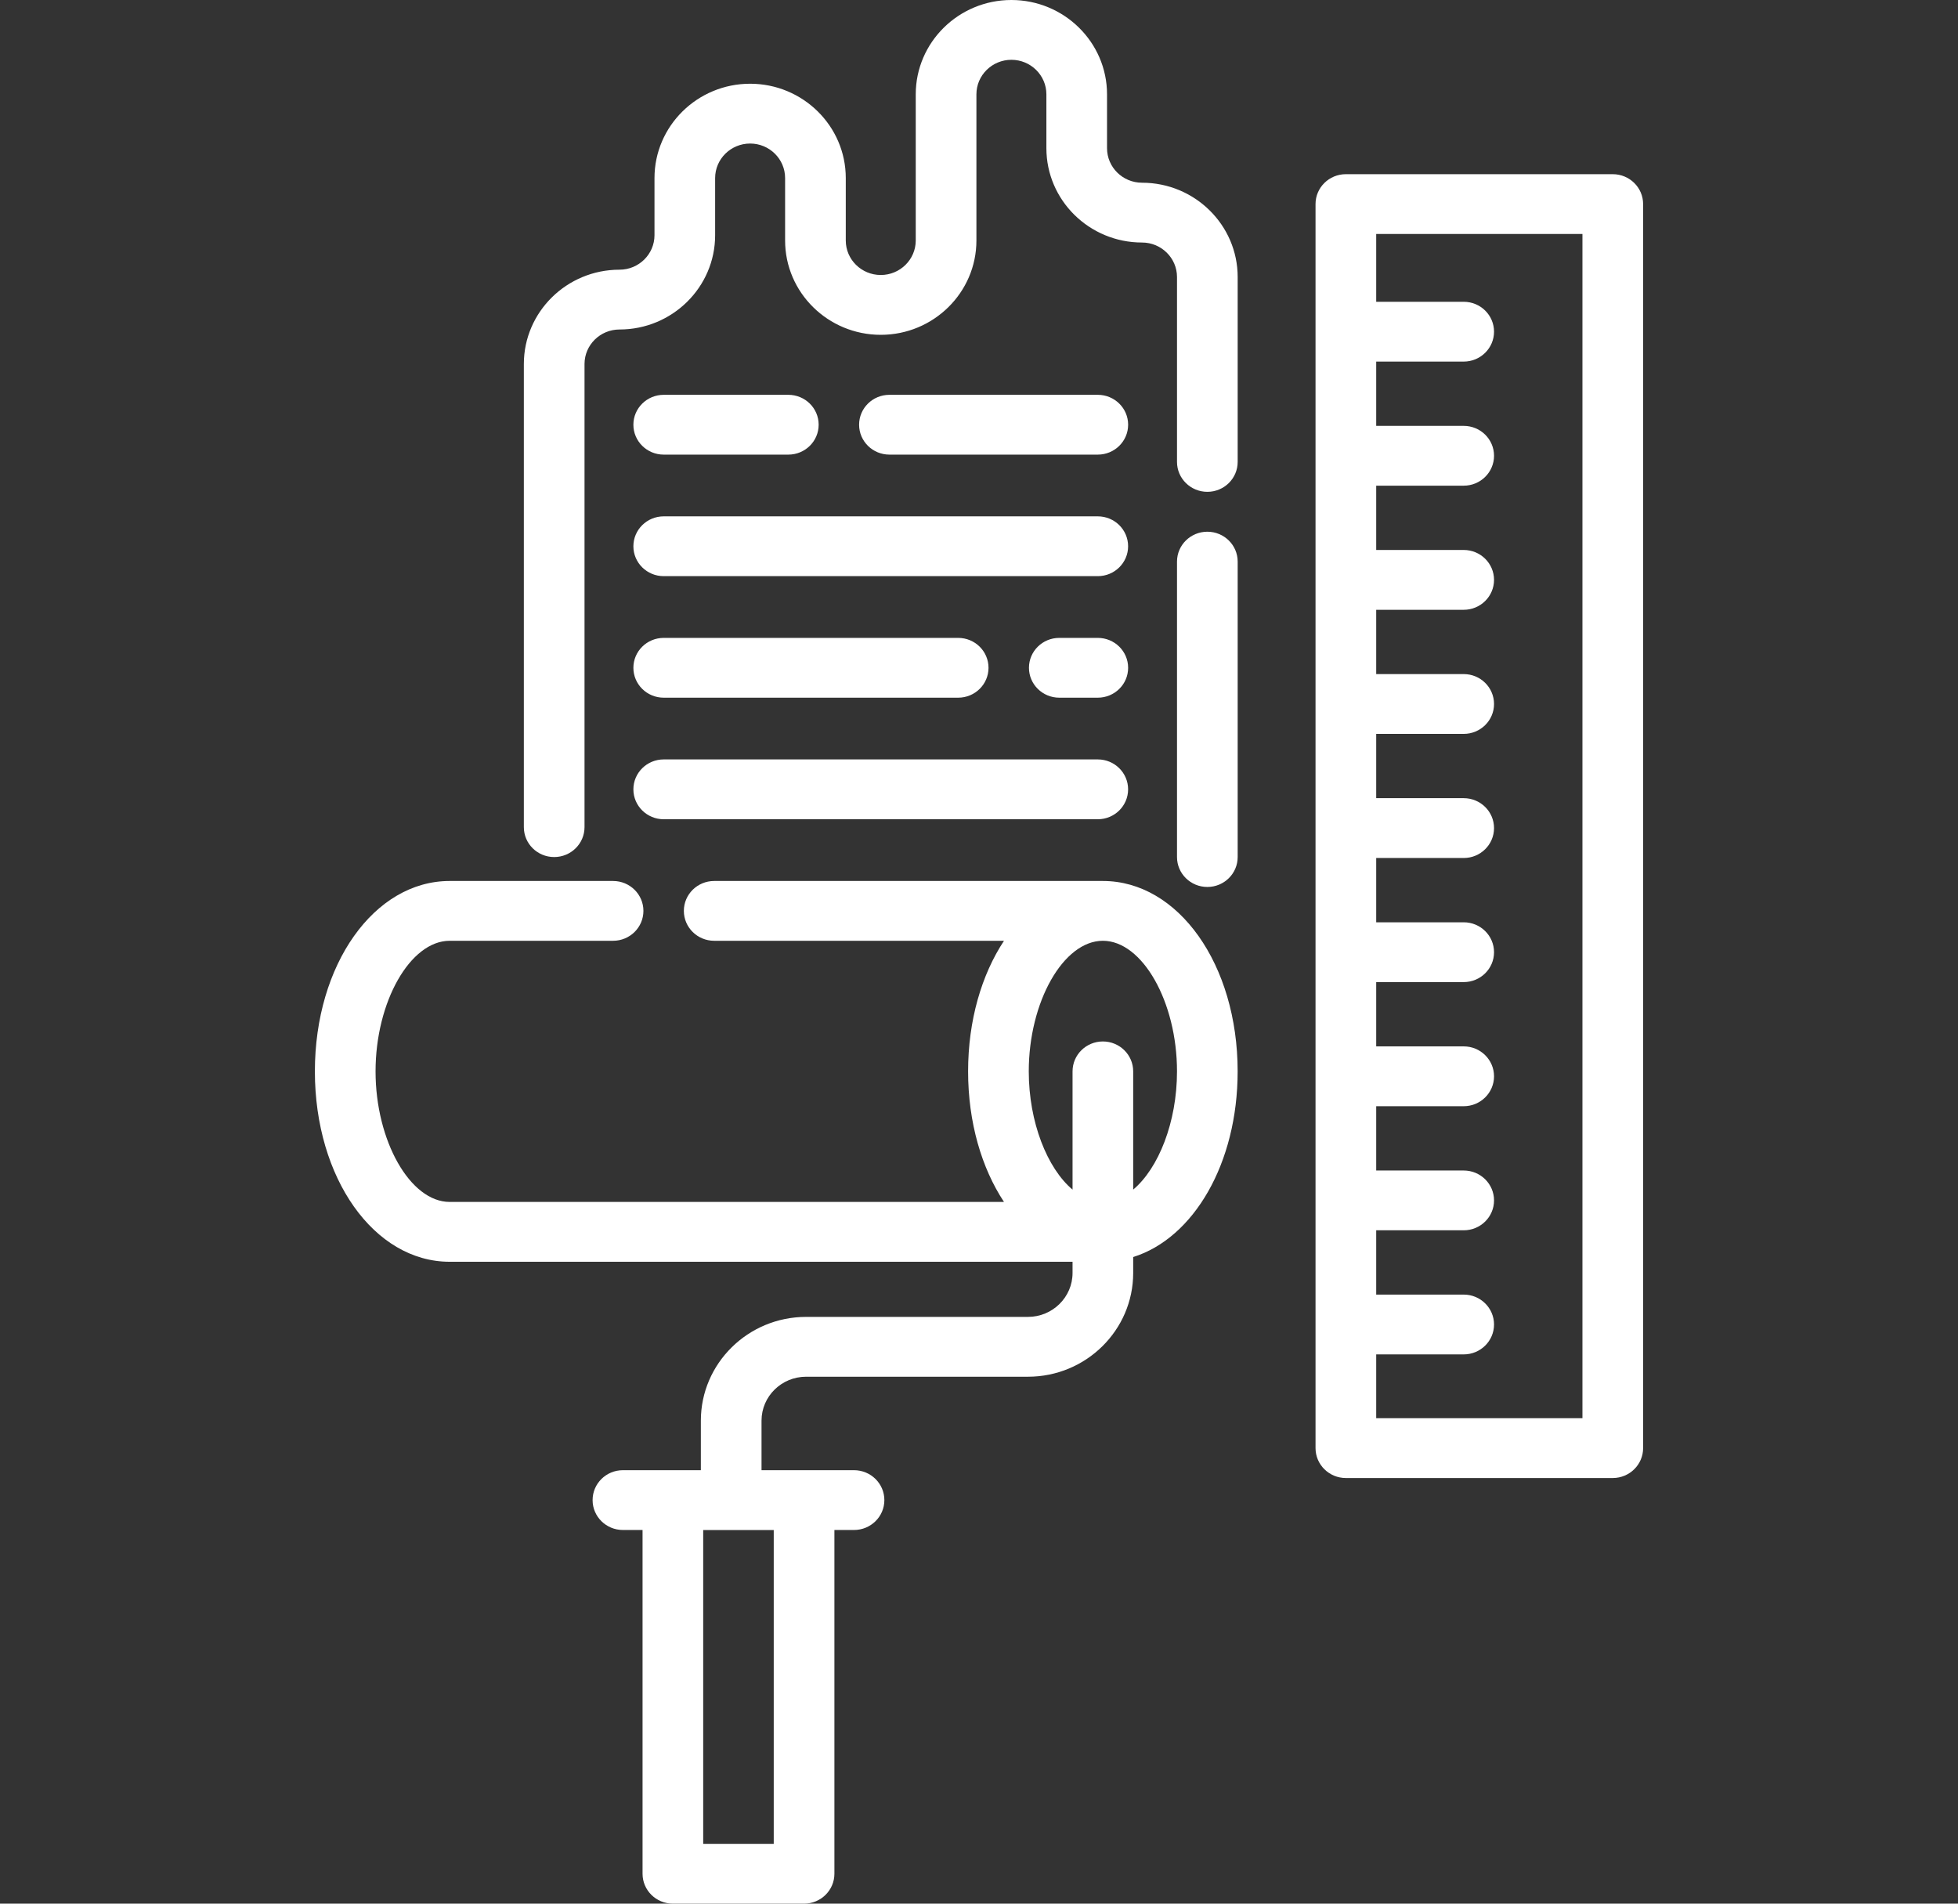
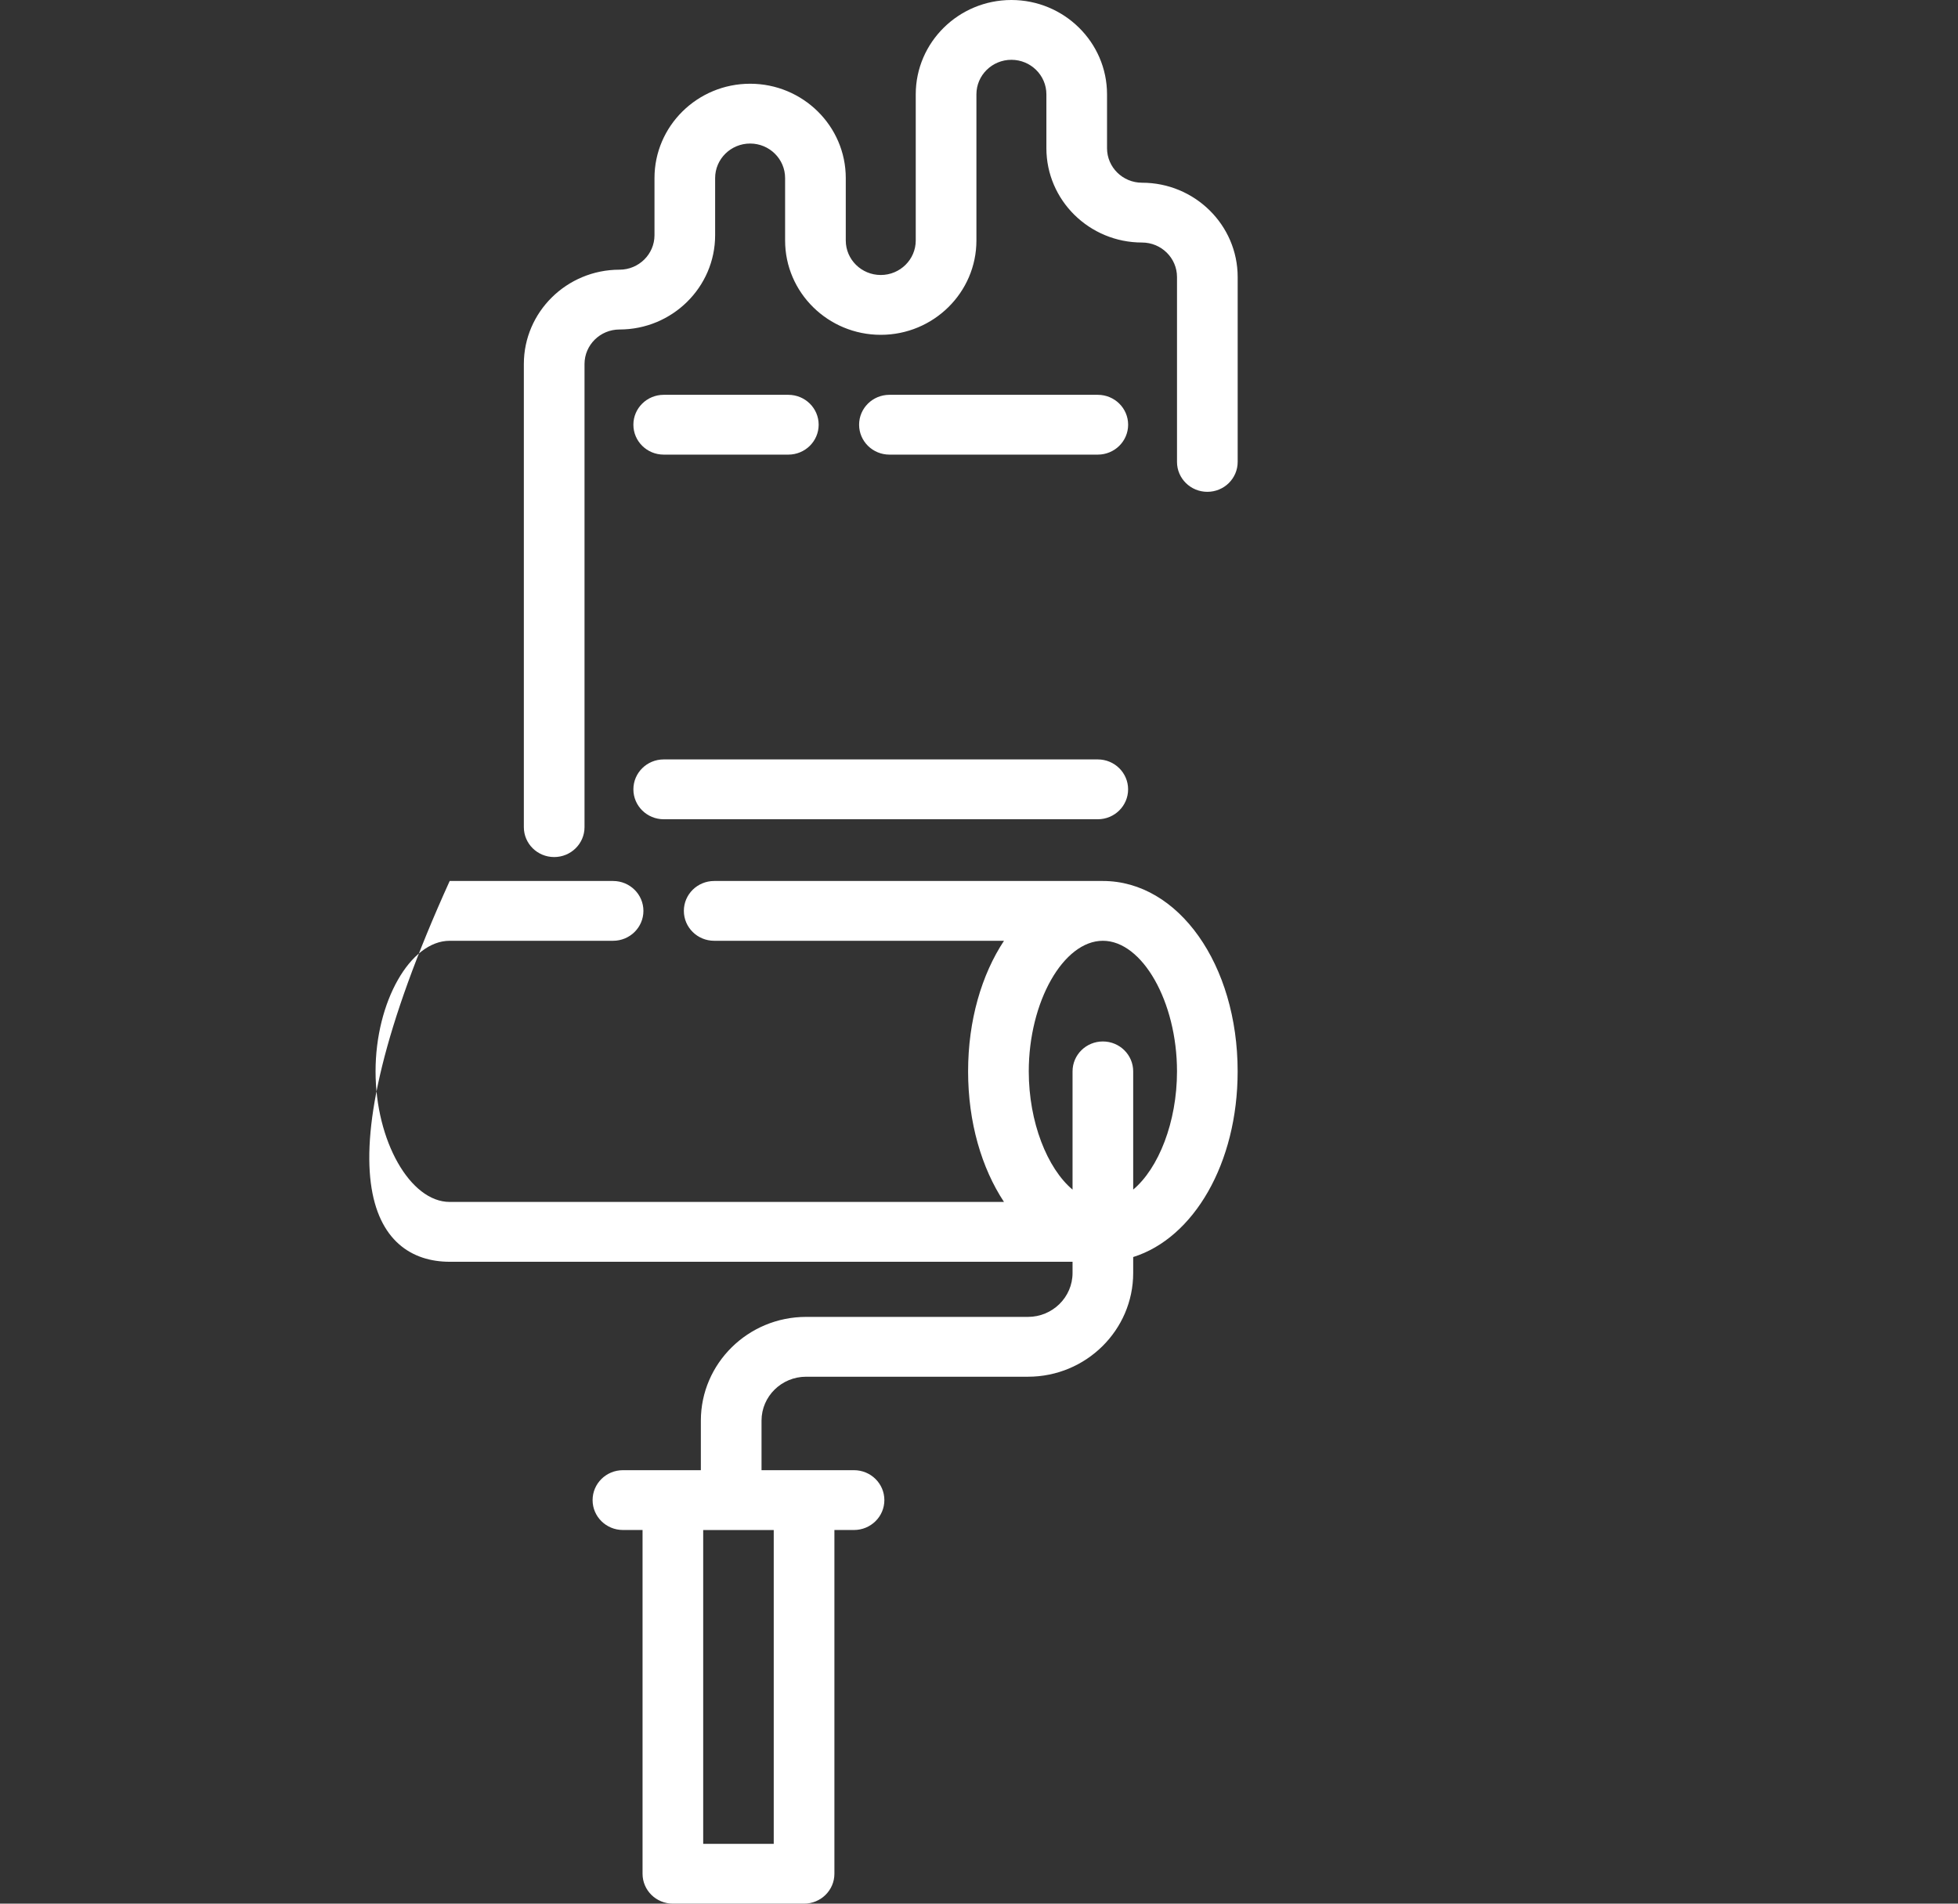
<svg xmlns="http://www.w3.org/2000/svg" width="72" height="70" viewBox="0 0 72 70" fill="none">
  <rect x="0" y="0" width="72" height="70" fill="#333333" stroke="none" />
-   <path d="M40.555 32.395H26.262C25.646 32.395 25.147 32.887 25.147 33.494C25.147 34.102 25.646 34.594 26.262 34.594H36.919C36.097 35.839 35.599 37.52 35.599 39.396C35.599 41.272 36.097 42.952 36.919 44.197H16.536C15.084 44.197 13.81 41.953 13.81 39.396C13.81 36.838 15.084 34.594 16.536 34.594H22.544C23.16 34.594 23.66 34.102 23.66 33.494C23.66 32.887 23.16 32.395 22.544 32.395H16.536C13.757 32.395 11.579 35.47 11.579 39.396C11.579 43.322 13.757 46.397 16.536 46.397H39.44V46.808C39.44 47.699 38.705 48.424 37.801 48.424H29.642C27.508 48.424 25.772 50.136 25.772 52.239V54.061H24.743H22.906C22.29 54.061 21.791 54.553 21.791 55.161C21.791 55.768 22.29 56.26 22.906 56.26H23.628V68.9C23.628 69.508 24.127 70 24.743 70H29.567C30.183 70 30.683 69.508 30.683 68.9V56.26H31.404C32.02 56.26 32.52 55.768 32.52 55.161C32.52 54.553 32.02 54.061 31.404 54.061H29.567H28.003V52.239C28.003 51.348 28.738 50.624 29.642 50.624H37.801C39.935 50.624 41.67 48.912 41.67 46.808V46.223C43.895 45.526 45.511 42.777 45.511 39.395C45.511 35.47 43.334 32.395 40.555 32.395ZM28.452 56.261V67.801H25.858V56.261H28.452ZM41.67 43.743V39.396C41.67 38.788 41.171 38.296 40.555 38.296C39.939 38.296 39.44 38.788 39.44 39.396V43.744C38.509 42.962 37.83 41.263 37.83 39.396C37.83 36.838 39.103 34.594 40.555 34.594C42.007 34.594 43.281 36.838 43.281 39.396C43.281 41.263 42.602 42.961 41.67 43.743Z" fill="white" />
-   <path d="M44.397 19.552C43.781 19.552 43.281 20.044 43.281 20.651V31.515C43.281 32.123 43.781 32.615 44.397 32.615C45.013 32.615 45.512 32.123 45.512 31.515V20.651C45.512 20.044 45.013 19.552 44.397 19.552Z" fill="white" />
+   <path d="M40.555 32.395H26.262C25.646 32.395 25.147 32.887 25.147 33.494C25.147 34.102 25.646 34.594 26.262 34.594H36.919C36.097 35.839 35.599 37.52 35.599 39.396C35.599 41.272 36.097 42.952 36.919 44.197H16.536C15.084 44.197 13.81 41.953 13.81 39.396C13.81 36.838 15.084 34.594 16.536 34.594H22.544C23.16 34.594 23.66 34.102 23.66 33.494C23.66 32.887 23.16 32.395 22.544 32.395H16.536C11.579 43.322 13.757 46.397 16.536 46.397H39.44V46.808C39.44 47.699 38.705 48.424 37.801 48.424H29.642C27.508 48.424 25.772 50.136 25.772 52.239V54.061H24.743H22.906C22.29 54.061 21.791 54.553 21.791 55.161C21.791 55.768 22.29 56.26 22.906 56.26H23.628V68.9C23.628 69.508 24.127 70 24.743 70H29.567C30.183 70 30.683 69.508 30.683 68.9V56.26H31.404C32.02 56.26 32.52 55.768 32.52 55.161C32.52 54.553 32.02 54.061 31.404 54.061H29.567H28.003V52.239C28.003 51.348 28.738 50.624 29.642 50.624H37.801C39.935 50.624 41.67 48.912 41.67 46.808V46.223C43.895 45.526 45.511 42.777 45.511 39.395C45.511 35.47 43.334 32.395 40.555 32.395ZM28.452 56.261V67.801H25.858V56.261H28.452ZM41.67 43.743V39.396C41.67 38.788 41.171 38.296 40.555 38.296C39.939 38.296 39.44 38.788 39.44 39.396V43.744C38.509 42.962 37.83 41.263 37.83 39.396C37.83 36.838 39.103 34.594 40.555 34.594C42.007 34.594 43.281 36.838 43.281 39.396C43.281 41.263 42.602 42.961 41.67 43.743Z" fill="white" />
  <path d="M41.995 6.719C41.285 6.719 40.708 6.15 40.708 5.45V3.468C40.708 1.556 39.13 0 37.191 0C35.252 0 33.674 1.556 33.674 3.468V8.844C33.674 9.543 33.097 10.112 32.388 10.112C31.678 10.112 31.101 9.543 31.101 8.844V6.547C31.101 4.635 29.523 3.079 27.584 3.079C25.644 3.079 24.067 4.635 24.067 6.547V8.649C24.067 9.348 23.49 9.917 22.78 9.917C20.841 9.917 19.263 11.473 19.263 13.385V30.415C19.263 31.023 19.762 31.515 20.378 31.515C20.994 31.515 21.494 31.023 21.494 30.415V13.385C21.494 12.685 22.071 12.116 22.78 12.116C24.72 12.116 26.297 10.561 26.297 8.649V6.547C26.297 5.847 26.875 5.278 27.584 5.278C28.293 5.278 28.87 5.847 28.87 6.547V8.844C28.87 10.756 30.448 12.312 32.388 12.312C34.327 12.312 35.905 10.756 35.905 8.844V3.468C35.905 2.768 36.482 2.199 37.191 2.199C37.9 2.199 38.478 2.768 38.478 3.468V5.45C38.478 7.362 40.055 8.918 41.995 8.918C42.704 8.918 43.281 9.487 43.281 10.186V16.985C43.281 17.593 43.781 18.085 44.397 18.085C45.013 18.085 45.512 17.593 45.512 16.985V10.186C45.512 8.274 43.934 6.719 41.995 6.719Z" fill="white" />
  <path d="M40.368 14.518H32.706C32.09 14.518 31.591 15.01 31.591 15.617C31.591 16.225 32.09 16.717 32.706 16.717H40.368C40.984 16.717 41.484 16.225 41.484 15.617C41.484 15.01 40.984 14.518 40.368 14.518Z" fill="white" />
  <path d="M28.988 14.518H24.406C23.79 14.518 23.291 15.01 23.291 15.617C23.291 16.225 23.79 16.717 24.406 16.717H28.988C29.605 16.717 30.104 16.225 30.104 15.617C30.104 15.01 29.605 14.518 28.988 14.518Z" fill="white" />
-   <path d="M40.368 18.987H24.406C23.79 18.987 23.291 19.479 23.291 20.087C23.291 20.694 23.79 21.186 24.406 21.186H40.368C40.984 21.186 41.483 20.694 41.483 20.087C41.483 19.479 40.984 18.987 40.368 18.987Z" fill="white" />
-   <path d="M40.368 23.456H38.952C38.336 23.456 37.837 23.948 37.837 24.556C37.837 25.163 38.336 25.655 38.952 25.655H40.368C40.984 25.655 41.484 25.163 41.484 24.556C41.484 23.948 40.984 23.456 40.368 23.456Z" fill="white" />
-   <path d="M35.234 23.456H24.406C23.79 23.456 23.291 23.948 23.291 24.556C23.291 25.163 23.79 25.655 24.406 25.655H35.234C35.85 25.655 36.35 25.163 36.35 24.556C36.35 23.948 35.85 23.456 35.234 23.456Z" fill="white" />
  <path d="M40.368 27.925H24.406C23.79 27.925 23.291 28.418 23.291 29.025C23.291 29.632 23.79 30.125 24.406 30.125H40.368C40.984 30.125 41.483 29.632 41.483 29.025C41.483 28.418 40.984 27.925 40.368 27.925Z" fill="white" />
-   <path d="M59.305 6.405H49.49C48.874 6.405 48.375 6.897 48.375 7.504V53.249C48.375 53.856 48.874 54.349 49.49 54.349H59.305C59.921 54.349 60.421 53.856 60.421 53.249V7.504C60.421 6.897 59.921 6.405 59.305 6.405ZM58.19 52.149H50.606V49.803H53.824C54.44 49.803 54.939 49.311 54.939 48.704C54.939 48.097 54.44 47.604 53.824 47.604H50.606V45.24H53.824C54.44 45.24 54.939 44.748 54.939 44.141C54.939 43.533 54.44 43.041 53.824 43.041H50.606V40.677H53.824C54.44 40.677 54.939 40.184 54.939 39.577C54.939 38.97 54.44 38.477 53.824 38.477H50.606V36.113H53.824C54.44 36.113 54.939 35.621 54.939 35.014C54.939 34.406 54.44 33.914 53.824 33.914H50.606V31.55H53.824C54.44 31.55 54.939 31.057 54.939 30.45C54.939 29.843 54.44 29.35 53.824 29.35H50.606V26.986H53.824C54.44 26.986 54.939 26.494 54.939 25.887C54.939 25.279 54.44 24.787 53.824 24.787H50.606V22.423H53.824C54.44 22.423 54.939 21.93 54.939 21.323C54.939 20.716 54.44 20.223 53.824 20.223H50.606V17.859H53.824C54.44 17.859 54.939 17.367 54.939 16.759C54.939 16.152 54.44 15.66 53.824 15.66H50.606V13.296H53.824C54.44 13.296 54.939 12.803 54.939 12.196C54.939 11.589 54.44 11.097 53.824 11.097H50.606V8.604H58.19V52.149Z" fill="white" />
</svg>